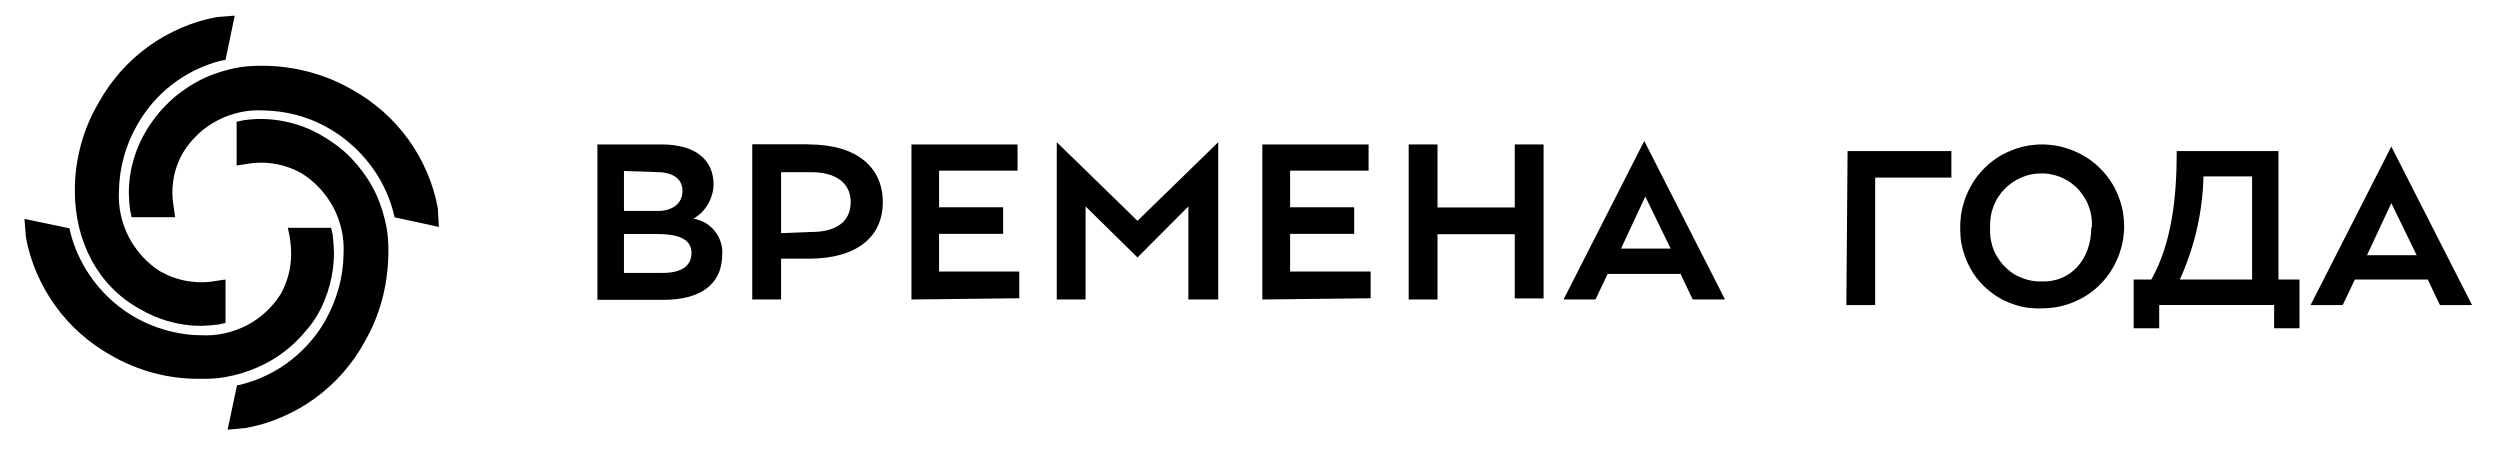
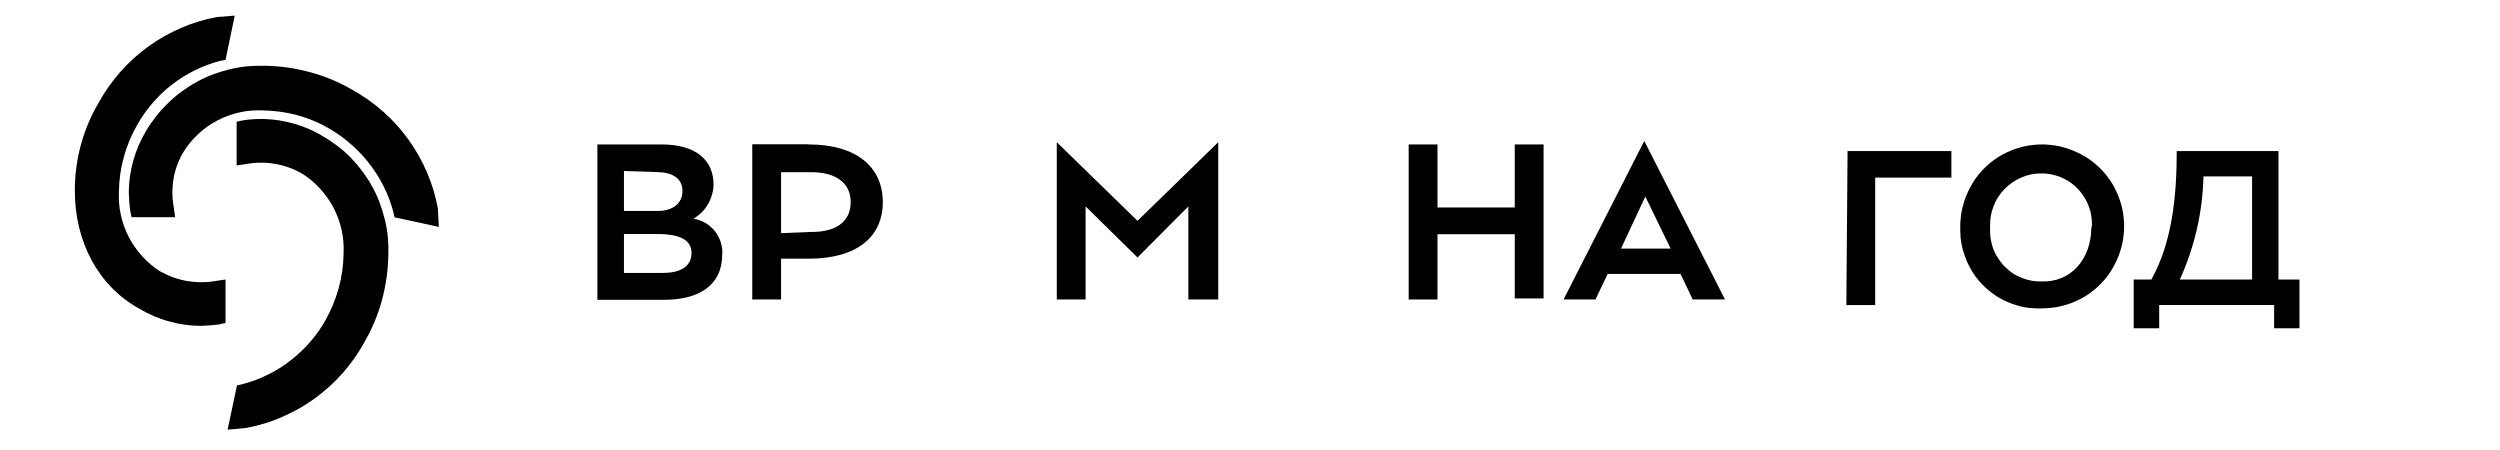
<svg xmlns="http://www.w3.org/2000/svg" xmlns:xlink="http://www.w3.org/1999/xlink" version="1.1" id="Layer_1" x="0px" y="0px" viewBox="0 297.5 1440 259.4" enable-background="new 0 297.5 1440 259.4" xml:space="preserve">
  <g>
    <defs>
      <rect id="SVGID_3_" x="14.1" y="306.5" width="1409.8" height="238.3" />
    </defs>
    <clipPath id="SVGID_1_">
      <use xlink:href="#SVGID_3_" overflow="visible" />
    </clipPath>
    <path clip-path="url(#SVGID_1_)" d="M80.2,475.3c5.4,3.2,11.1,5.7,17.1,7.3c6,1.7,12.1,2.6,18.4,2.6c3.5-0.1,7-0.4,10.4-0.8   l3.8-0.9v-25l-5.4,0.8c-5.5,1-11,1-16.5,0.1c-5.5-0.9-10.7-2.8-15.6-5.5c-3.9-2.4-7.3-5.3-10.4-8.7c-3.1-3.4-5.7-7.1-7.8-11.1   c-2.1-4.1-3.6-8.3-4.6-12.8c-1-4.5-1.3-9-1.1-13.5c0.1-6.7,1-13.3,2.8-19.8c1.8-6.5,4.3-12.6,7.7-18.5c2.5-4.5,5.5-8.7,8.9-12.7   c3.4-3.9,7.1-7.5,11.2-10.6c4.1-3.2,8.5-5.9,13.1-8.2c4.6-2.3,9.5-4.1,14.4-5.4l3.3-0.6l5.3-25.5l-10.2,0.8   c-7.1,1.3-14.1,3.4-20.7,6.3c-6.7,2.9-13,6.4-18.9,10.7c-5.9,4.3-11.2,9.1-16.1,14.6c-4.8,5.5-9,11.4-12.5,17.8   c-4.5,7.6-7.9,15.7-10.2,24.2c-2.3,8.5-3.5,17.2-3.5,26.1C43,436.8,56.7,462.3,80.2,475.3" />
    <path clip-path="url(#SVGID_1_)" d="M252.2,417.5c-1.3-7.2-3.4-14.1-6.3-20.8c-2.9-6.7-6.4-13-10.7-18.9   c-4.3-5.9-9.1-11.3-14.6-16.1c-5.4-4.8-11.4-9-17.7-12.5c-7.6-4.4-15.7-7.8-24.2-10.1c-8.5-2.3-17.2-3.6-26-3.7   c-3.4-0.1-6.8,0-10.2,0.3c-3.4,0.3-6.8,0.9-10.1,1.7c-3.3,0.8-6.6,1.8-9.8,3c-3.2,1.2-6.3,2.6-9.3,4.3c-3,1.6-5.9,3.5-8.6,5.5   c-2.8,2-5.4,4.2-7.8,6.6c-2.5,2.4-4.8,4.9-6.9,7.6c-2.1,2.7-4.1,5.5-5.8,8.4c-3.2,5.4-5.7,11.1-7.4,17.1c-1.7,6-2.6,12.2-2.6,18.4   c0.1,3.5,0.3,7,0.8,10.5l0.8,3.8h25.1l-0.8-5.4c-0.5-2.9-0.8-5.9-0.8-8.8c0-8.4,2.1-16.2,6.4-23.4c2.4-3.9,5.3-7.3,8.6-10.4   c3.3-3.1,7-5.7,11.1-7.8c4-2.1,8.3-3.6,12.7-4.6c4.5-1,8.9-1.3,13.5-1.1c4.2,0.1,8.4,0.5,12.6,1.2c4.2,0.7,8.3,1.8,12.3,3.2   c4,1.4,7.9,3.1,11.6,5.2c3.7,2,7.3,4.4,10.6,7c3.3,2.6,6.5,5.5,9.4,8.6c2.9,3.1,5.5,6.4,7.9,10c2.4,3.5,4.4,7.2,6.2,11.1   c1.8,3.9,3.2,7.9,4.3,12l0.8,3.3l25.5,5.5L252.2,417.5z" />
    <path clip-path="url(#SVGID_1_)" d="M186,376c-6.9-4.2-14.3-7-22.2-8.6c-7.9-1.6-15.8-1.8-23.7-0.6l-3.8,0.8v25.2l5.5-0.8   c5.5-1,11-1.1,16.6-0.1c5.5,0.9,10.7,2.8,15.6,5.6c3.9,2.4,7.3,5.3,10.4,8.7c3.1,3.4,5.7,7.1,7.8,11.1c2.1,4.1,3.6,8.3,4.6,12.8   c1,4.5,1.3,9,1.1,13.5c-0.1,6.7-1,13.3-2.8,19.8c-1.8,6.5-4.3,12.6-7.6,18.5c-2.5,4.5-5.5,8.7-8.9,12.6c-3.4,3.9-7.1,7.4-11.2,10.6   c-4.1,3.2-8.4,5.9-13.1,8.2c-4.6,2.3-9.4,4.1-14.4,5.4l-3.4,0.8l-5.4,25.5l10.6-1c7.1-1.3,14.1-3.4,20.7-6.3   c6.7-2.9,13-6.4,18.9-10.7c5.9-4.3,11.2-9.1,16.1-14.6c4.8-5.5,9-11.4,12.5-17.8c4.4-7.6,7.8-15.7,10.1-24.2s3.5-17.2,3.7-26   c0.1-3.4,0-6.8-0.3-10.2c-0.3-3.4-0.9-6.8-1.7-10.1c-0.8-3.3-1.8-6.6-3-9.8c-1.2-3.2-2.6-6.3-4.3-9.3c-1.6-3-3.5-5.9-5.5-8.6   c-2-2.7-4.2-5.3-6.6-7.8c-2.4-2.5-4.9-4.7-7.6-6.8C191.8,379.7,189,377.7,186,376" />
-     <path clip-path="url(#SVGID_1_)" d="M182.9,478.8c3.1-5.4,5.4-11.1,7-17.1c1.6-6,2.4-12.1,2.5-18.3c-0.1-3.7-0.4-7.3-0.8-10.9   l-0.9-3.8h-24.9l1.1,5.4c0.5,3.2,0.8,6.4,0.8,9.6c0,8.2-2,15.9-5.9,23c-2.4,3.9-5.3,7.3-8.6,10.4c-3.3,3.1-7,5.7-11.1,7.8   c-4,2.1-8.3,3.6-12.7,4.6c-4.5,1-8.9,1.3-13.5,1.1c-4.3,0-8.5-0.4-12.7-1.2c-4.2-0.7-8.3-1.8-12.3-3.2c-4-1.4-7.9-3.1-11.6-5.1   c-3.7-2-7.3-4.3-10.7-7c-3.4-2.6-6.5-5.5-9.4-8.6c-2.9-3.1-5.5-6.4-7.9-10c-2.4-3.5-4.4-7.3-6.2-11.1c-1.8-3.9-3.2-7.9-4.3-12   l-0.8-3.4l-25.9-5.4l0.8,10.4c1.3,7.2,3.4,14.1,6.3,20.8c2.9,6.7,6.4,13,10.7,18.9c4.3,5.9,9.1,11.3,14.6,16.1   c5.4,4.8,11.4,9,17.7,12.5c7.6,4.4,15.7,7.7,24.2,10c8.5,2.3,17.2,3.4,25.9,3.4c3.4,0.1,6.8,0,10.2-0.3c3.4-0.3,6.7-0.9,10.1-1.7   c3.3-0.8,6.6-1.8,9.8-3c3.2-1.2,6.3-2.6,9.3-4.2c3-1.6,5.9-3.4,8.6-5.4c2.8-2,5.4-4.2,7.8-6.5c2.5-2.4,4.8-4.9,6.9-7.5   C179.2,484.5,181.2,481.8,182.9,478.8" />
    <path clip-path="url(#SVGID_1_)" d="M359.4,432.4v22.3h22.3c11.5,0,16.6-4.5,16.6-11.5c0-7-5.7-10.9-19.7-10.9H359.4z M359.4,396   v23h19.7c7.6,0,14-3.8,14-11.5c0-7.7-6.4-10.9-15.3-10.9L359.4,396z M343.5,380.7h37.6c20.4,0,29.9,9.6,29.9,23c0,2-0.3,4-0.9,5.9   c-0.5,1.9-1.3,3.8-2.3,5.5c-1,1.7-2.2,3.3-3.6,4.7c-1.4,1.4-3,2.6-4.7,3.7c1.2,0.2,2.4,0.5,3.5,0.9c1.1,0.4,2.2,0.9,3.3,1.5   c1,0.6,2,1.3,2.9,2.1c0.9,0.8,1.8,1.6,2.5,2.6c0.8,0.9,1.4,1.9,2,3c0.6,1.1,1,2.2,1.4,3.3c0.4,1.1,0.6,2.3,0.8,3.5   c0.2,1.2,0.2,2.4,0.1,3.6c0,17.9-13.4,26.2-33.7,26.2h-38.2v-89.4H343.5z" />
    <path clip-path="url(#SVGID_1_)" d="M467.7,431.1c12.7,0,22.3-5.1,22.3-17.2s-10.2-17.2-22.3-17.2h-17.8v35.1L467.7,431.1z    M465.8,380.7c28,0,42.7,13.4,42.7,33.2c0,19.8-14.6,32.6-42.7,32.6h-15.9V470h-16.6v-89.4H465.8z" />
-     <polygon clip-path="url(#SVGID_1_)" points="525,470 525,380.7 586.1,380.7 586.1,395.8 540.9,395.8 540.9,416.9 577.8,416.9    577.8,432.2 540.9,432.2 540.9,453.9 587.1,453.9 587.1,469.3  " />
    <polygon clip-path="url(#SVGID_1_)" points="625.3,416.4 625.3,470 608.7,470 608.7,379.4 655.2,424.7 701.7,379.4 701.7,470    684.5,470 684.5,416.4 655.2,445.8  " />
-     <polygon clip-path="url(#SVGID_1_)" points="727.1,470 727.1,380.7 788.3,380.7 788.3,395.8 743.1,395.8 743.1,416.9 780,416.9    780,432.2 743.1,432.2 743.1,453.9 789.5,453.9 789.5,469.3  " />
    <polygon clip-path="url(#SVGID_1_)" points="811.4,380.7 828,380.7 828,417 872.5,417 872.5,380.7 889.1,380.7 889.1,469.4    872.5,469.4 872.5,432.4 828,432.4 828,470 811.4,470  " />
    <path clip-path="url(#SVGID_1_)" d="M947.7,410.7l-14,30h28.6L947.7,410.7z M900.6,470l46.5-91.3l46.5,91.3H975l-7-14.7h-42   l-7,14.7H900.6z" />
    <polygon clip-path="url(#SVGID_1_)" points="1064.2,384.5 1124,384.5 1124,399.8 1080.1,399.8 1080.1,473.2 1063.5,473.2  " />
    <path clip-path="url(#SVGID_1_)" d="M1204.9,428.5c0.1-1.9,0.1-3.8-0.2-5.8c-0.2-1.9-0.7-3.8-1.3-5.6c-0.6-1.8-1.4-3.6-2.4-5.2   c-1-1.7-2.1-3.2-3.3-4.7c-1.3-1.5-2.7-2.8-4.2-3.9c-1.5-1.2-3.2-2.2-4.9-3c-1.7-0.9-3.5-1.5-5.4-2c-1.9-0.5-3.7-0.8-5.7-0.9h-2   c-1.9,0-3.9,0.2-5.8,0.6c-1.9,0.4-3.7,1-5.5,1.8c-1.8,0.8-3.5,1.7-5.1,2.8c-1.6,1.1-3.1,2.4-4.4,3.7c-1.4,1.4-2.6,2.9-3.6,4.5   c-1.1,1.6-2,3.4-2.7,5.2c-0.7,1.8-1.3,3.7-1.6,5.6c-0.4,1.9-0.5,3.9-0.5,5.8v1.2c-0.1,1.9,0,3.8,0.2,5.7c0.3,1.9,0.7,3.8,1.3,5.6   c0.6,1.8,1.4,3.6,2.4,5.2c1,1.7,2.1,3.2,3.3,4.7c1.3,1.4,2.7,2.7,4.2,3.9s3.1,2.2,4.9,3c1.7,0.8,3.5,1.5,5.4,2   c1.8,0.5,3.7,0.8,5.6,0.9h2c17.2,0.8,29-12.8,29-31.2H1204.9z M1129.1,428.5c0-1.5,0-3.1,0.2-4.6c0.1-1.5,0.3-3.1,0.6-4.6   c0.3-1.5,0.6-3,1.1-4.5c0.4-1.5,0.9-2.9,1.5-4.4c0.6-1.4,1.2-2.8,1.9-4.2c0.7-1.4,1.5-2.7,2.3-4c0.8-1.3,1.7-2.6,2.7-3.8   c1-1.2,2-2.4,3.1-3.5c1.1-1.1,2.2-2.2,3.4-3.2c1.2-1,2.4-1.9,3.7-2.8c1.3-0.9,2.6-1.7,3.9-2.4c1.4-0.7,2.7-1.4,4.2-2   c1.4-0.6,2.9-1.2,4.3-1.6c1.5-0.5,3-0.9,4.5-1.2c1.5-0.3,3-0.6,4.6-0.7c1.5-0.2,3.1-0.3,4.6-0.3c1.5,0,3.1,0,4.6,0.2   s3.1,0.3,4.6,0.6c1.5,0.3,3,0.6,4.5,1.1c1.5,0.4,2.9,0.9,4.4,1.5c1.4,0.6,2.8,1.2,4.2,1.9c1.4,0.7,2.7,1.5,4,2.3   c1.3,0.8,2.5,1.7,3.8,2.7c1.2,1,2.4,2,3.5,3.1c1.1,1.1,2.2,2.2,3.2,3.4c1,1.2,1.9,2.4,2.8,3.7c0.9,1.3,1.7,2.6,2.4,3.9   c0.7,1.4,1.4,2.7,2,4.2c0.6,1.4,1.1,2.9,1.6,4.3c0.5,1.5,0.9,3,1.2,4.5c0.3,1.5,0.6,3,0.7,4.6c0.2,1.5,0.3,3.1,0.3,4.6   c0,1.5,0,3.1-0.2,4.6c-0.1,1.5-0.3,3.1-0.6,4.6c-0.3,1.5-0.6,3-1.1,4.5c-0.4,1.5-0.9,2.9-1.5,4.4c-0.6,1.4-1.2,2.8-1.9,4.2   c-0.7,1.4-1.5,2.7-2.3,4c-0.8,1.3-1.7,2.6-2.7,3.8c-1,1.2-2,2.4-3.1,3.5c-1.1,1.1-2.2,2.2-3.4,3.2c-1.2,1-2.4,1.9-3.7,2.8   c-1.3,0.9-2.6,1.7-3.9,2.4c-1.4,0.7-2.7,1.4-4.2,2c-1.4,0.6-2.9,1.2-4.3,1.6s-3,0.9-4.5,1.2c-1.5,0.3-3,0.6-4.6,0.7   c-1.5,0.2-3.1,0.3-4.6,0.3h-0.6c-1.5,0.1-2.9,0.1-4.4,0c-1.5-0.1-2.9-0.2-4.4-0.4c-1.5-0.2-2.9-0.5-4.3-0.9   c-1.4-0.4-2.8-0.8-4.2-1.3c-1.4-0.5-2.7-1.1-4.1-1.7c-1.3-0.6-2.6-1.3-3.9-2.1c-1.3-0.8-2.5-1.6-3.7-2.5c-1.2-0.9-2.3-1.8-3.4-2.8   c-1.1-1-2.1-2-3.1-3.1c-1-1.1-1.9-2.2-2.8-3.4c-0.9-1.2-1.7-2.4-2.4-3.7c-0.8-1.3-1.4-2.6-2.1-3.9c-0.6-1.3-1.2-2.7-1.7-4.1   c-0.5-1.4-0.9-2.8-1.3-4.2c-0.4-1.4-0.6-2.9-0.9-4.3c-0.2-1.5-0.4-2.9-0.4-4.4C1129.1,431,1129.1,429.7,1129.1,428.5L1129.1,428.5z   " />
    <path clip-path="url(#SVGID_1_)" d="M1255.8,458.5h41.4v-59.4h-28c-0.5,20.7-5.1,40.5-13.6,59.4H1255.8z M1229,486.6v-28.1h10.2   c12.1-21.7,14.6-48.5,14.6-74h58.6v74h12.1v28.1h-14.6v-13.4h-66.2v13.4H1229z" />
-     <path clip-path="url(#SVGID_1_)" d="M1377.4,414.5l-14,30h28.6L1377.4,414.5z M1330.9,473.2l46.5-91.3l46.5,91.3h-18.5l-7-14.7h-42   l-7,14.7H1330.9z" />
  </g>
</svg>